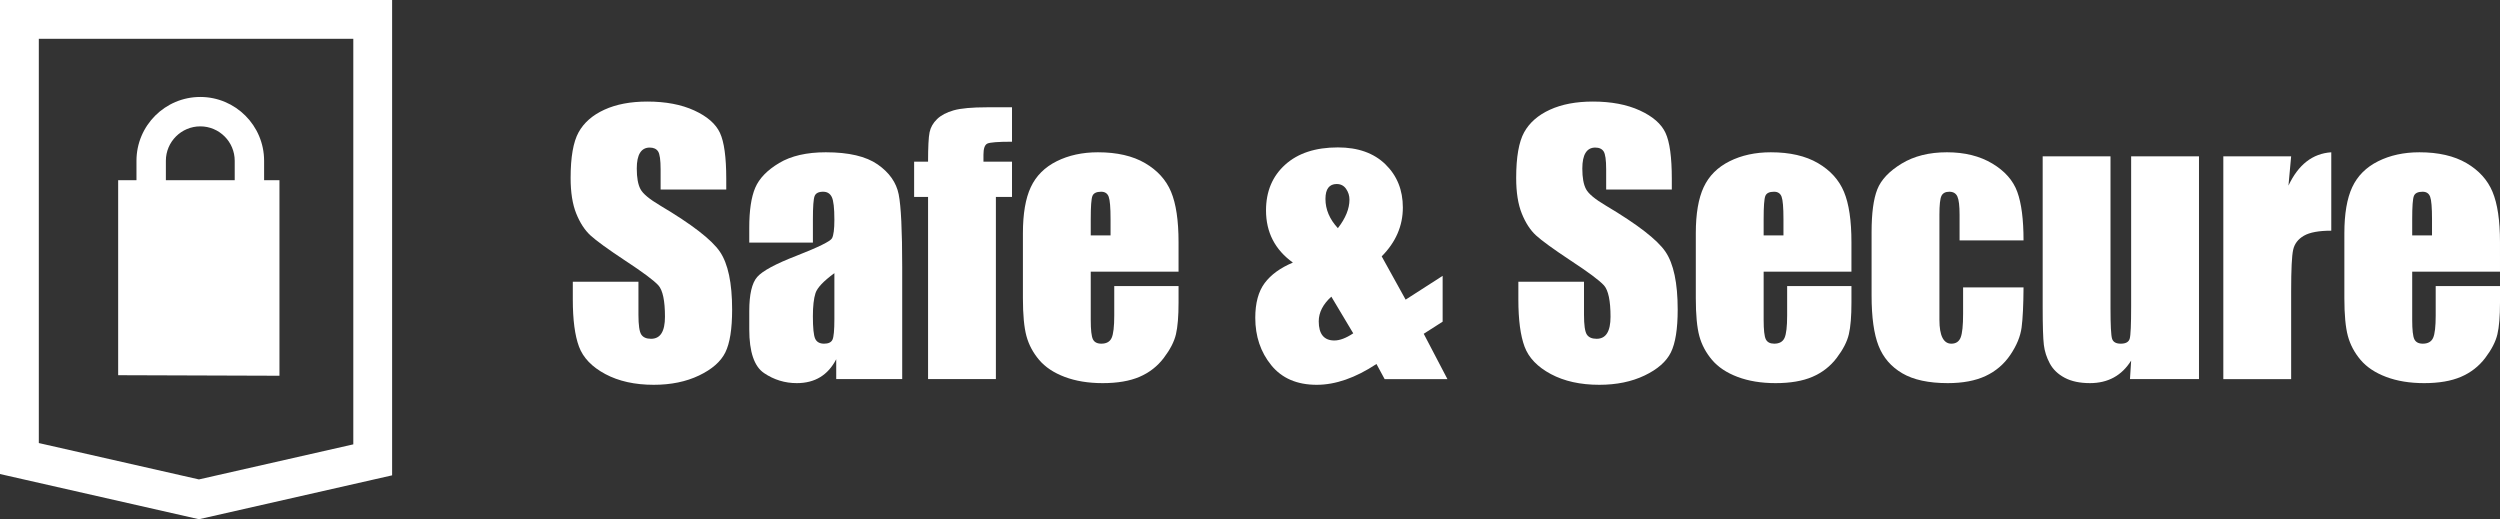
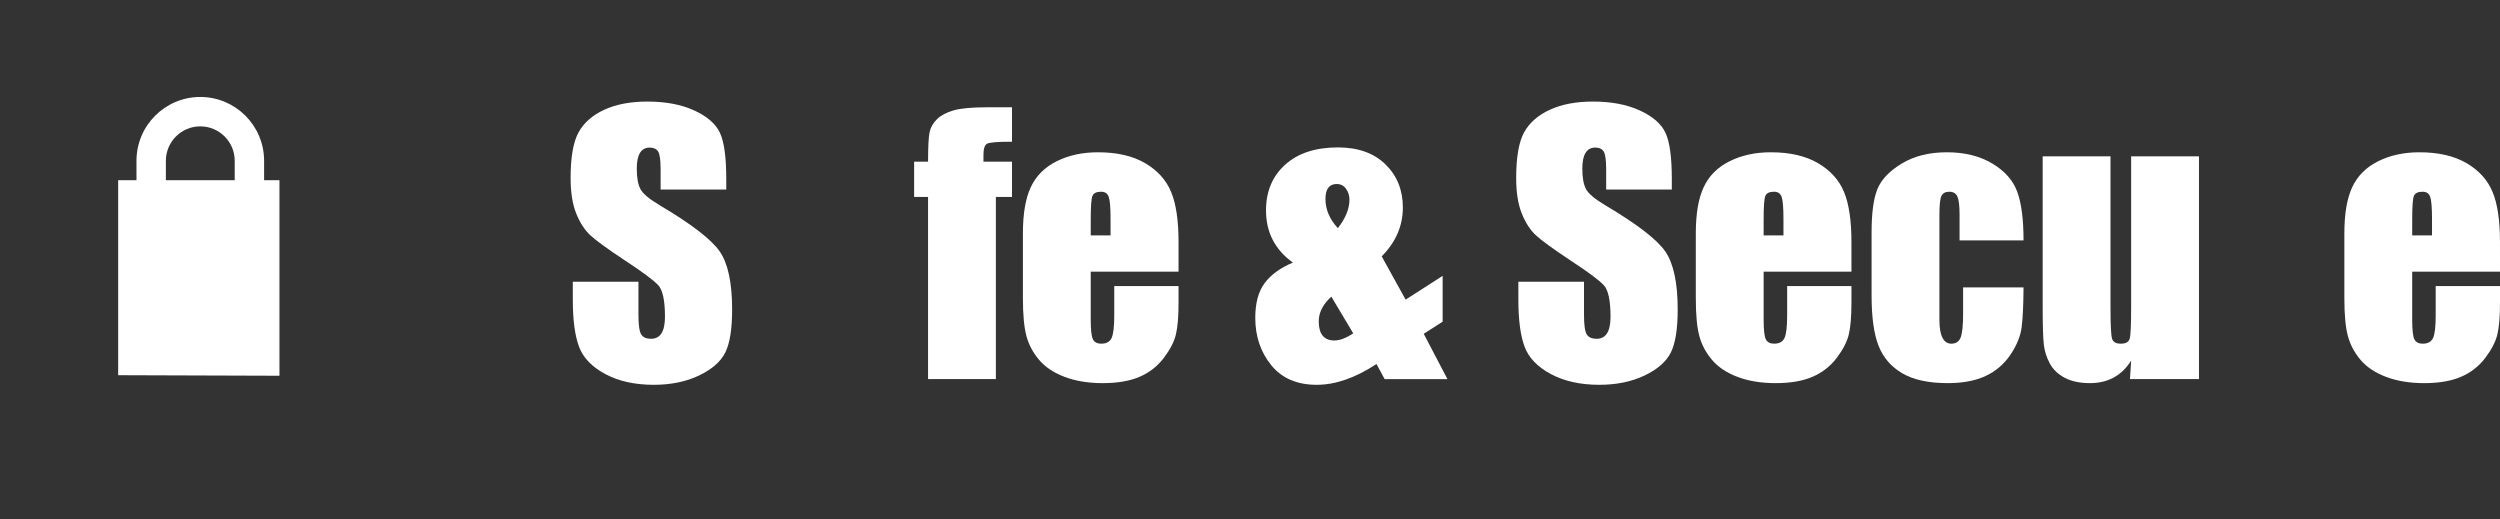
<svg xmlns="http://www.w3.org/2000/svg" version="1.1" id="Layer_1" x="0px" y="0px" width="927.563px" height="192.645px" viewBox="0 0 927.563 192.645" enable-background="new 0 0 927.563 192.645" xml:space="preserve">
  <rect x="0" y="0" width="927.563" height="192.645" fill="#333333" stroke="none" />
-   <path fill="#FFFFFF" d="M0,0v175.876l73.812,16.769l71.672-16.283V0H0z M131.083,164.867L73.81,177.878L14.4,164.381V14.4h116.683  V164.867z" />
  <path fill="#FFFFFF" d="M97.99,66.865v-7.214c0-13.055-10.622-23.676-23.677-23.676c-13.057,0-23.677,10.62-23.677,23.675v7.211  H43.84v72.348l59.844,0.2V66.865H97.99z M61.543,59.652c0-7.041,5.729-12.769,12.771-12.769s12.77,5.728,12.77,12.769v7.211h-25.54  L61.543,59.652L61.543,59.652z" />
  <g>
    <path fill="#FFFFFF" d="M269.46,70.329h-24.356v-7.477c0-3.487-0.312-5.709-0.934-6.666c-0.625-0.955-1.662-1.434-3.115-1.434   c-1.579,0-2.772,0.645-3.583,1.934s-1.214,3.242-1.214,5.859c0,3.366,0.454,5.902,1.364,7.604c0.869,1.704,3.339,3.761,7.411,6.166   c11.675,6.93,19.026,12.616,22.059,17.059c3.03,4.443,4.547,11.606,4.547,21.491c0,7.185-0.839,12.479-2.521,15.884   c-1.683,3.404-4.934,6.26-9.751,8.564c-4.816,2.305-10.424,3.457-16.817,3.457c-7.017,0-13.009-1.329-17.971-3.985   c-4.964-2.658-8.213-6.042-9.749-10.154c-1.537-4.11-2.304-9.946-2.304-17.504v-6.604h24.355v12.272   c0,3.778,0.342,6.208,1.028,7.287s1.898,1.619,3.643,1.619c1.743,0,3.041-0.687,3.893-2.057c0.85-1.371,1.276-3.404,1.276-6.104   c0-5.938-0.809-9.82-2.428-11.648c-1.661-1.828-5.751-4.881-12.271-9.157c-6.52-4.317-10.839-7.453-12.956-9.406   c-2.117-1.952-3.872-4.65-5.264-8.098c-1.393-3.447-2.087-7.848-2.087-13.206c0-7.724,0.987-13.371,2.958-16.941   c1.975-3.571,5.159-6.365,9.563-8.378c4.401-2.016,9.72-3.023,15.948-3.023c6.809,0,12.613,1.103,17.41,3.301   c4.796,2.202,7.973,4.974,9.529,8.317c1.558,3.343,2.337,9.022,2.337,17.037V70.329L269.46,70.329z" />
-     <path fill="#FFFFFF" d="M301.602,90.013h-23.608v-5.544c0-6.395,0.738-11.326,2.213-14.794c1.473-3.466,4.432-6.53,8.874-9.188   c4.443-2.658,10.217-3.985,17.317-3.985c8.513,0,14.929,1.505,19.248,4.517s6.914,6.707,7.788,11.086   c0.87,4.384,1.308,13.403,1.308,27.066v41.485h-24.48v-7.367c-1.538,2.955-3.521,5.169-5.948,6.646   c-2.431,1.479-5.325,2.216-8.688,2.216c-4.401,0-8.441-1.234-12.115-3.707c-3.677-2.47-5.513-7.878-5.513-16.228v-6.788   c0-6.188,0.974-10.403,2.926-12.645c1.952-2.244,6.79-4.858,14.513-7.851c8.265-3.237,12.688-5.419,13.269-6.54   c0.582-1.122,0.871-3.404,0.871-6.854c0-4.318-0.32-7.132-0.963-8.44c-0.645-1.307-1.714-1.962-3.209-1.962   c-1.703,0-2.762,0.551-3.176,1.65c-0.416,1.103-0.622,3.956-0.622,8.564v8.659h-0.005V90.013z M309.575,101.351   c-4.027,2.948-6.363,5.418-7.007,7.412c-0.645,1.994-0.966,4.858-0.966,8.597c0,4.278,0.28,7.039,0.842,8.284   c0.562,1.247,1.672,1.87,3.335,1.87c1.575,0,2.604-0.488,3.082-1.465c0.478-0.975,0.716-3.539,0.716-7.692v-17.006H309.575z" />
    <path fill="#FFFFFF" d="M375.479,39.808v12.77c-5.192,0-8.254,0.239-9.188,0.716c-0.935,0.479-1.401,1.836-1.401,4.08v2.616h10.59   v13.079h-5.98v67.585h-25.165V73.07h-5.171V59.99h5.171c0-5.44,0.187-9.074,0.561-10.902s1.298-3.457,2.772-4.89   c1.474-1.434,3.541-2.522,6.198-3.271c2.658-0.747,6.789-1.121,12.397-1.121h9.217L375.479,39.808L375.479,39.808z" />
    <path fill="#FFFFFF" d="M437.272,100.791h-32.579v17.876c0,3.736,0.271,6.146,0.81,7.227s1.576,1.618,3.114,1.618   c1.909,0,3.186-0.716,3.832-2.149c0.643-1.434,0.965-4.203,0.965-8.315v-10.899h23.857v6.105c0,5.107-0.321,9.032-0.966,11.771   c-0.644,2.74-2.149,5.668-4.517,8.784c-2.365,3.114-5.366,5.45-9,7.008c-3.634,1.559-8.191,2.336-13.674,2.336   c-5.315,0-10.007-0.77-14.077-2.304c-4.069-1.536-7.237-3.646-9.498-6.322c-2.265-2.68-3.833-5.628-4.704-8.847   c-0.87-3.217-1.308-7.9-1.308-14.047V86.524c0-7.224,0.974-12.923,2.929-17.098c1.95-4.173,5.147-7.37,9.59-9.593   c4.442-2.221,9.552-3.332,15.325-3.332c7.06,0,12.883,1.339,17.472,4.017c4.589,2.68,7.808,6.23,9.655,10.653   s2.772,10.642,2.772,18.657L437.272,100.791L437.272,100.791z M412.044,87.334v-6.043c0-4.275-0.229-7.039-0.687-8.284   c-0.456-1.247-1.391-1.869-2.801-1.869c-1.745,0-2.824,0.528-3.24,1.588s-0.622,3.913-0.622,8.564v6.043L412.044,87.334   L412.044,87.334z" />
    <path fill="#FFFFFF" d="M535.254,102.348v17.003l-7.015,4.488l8.793,16.817h-23.3l-3.027-5.603   c-7.805,5.146-15.195,7.719-22.171,7.719c-7.309,0-12.937-2.429-16.878-7.287c-3.946-4.857-5.917-10.715-5.917-17.566   c0-5.481,1.163-9.779,3.487-12.895c2.325-3.114,5.813-5.646,10.467-7.602c-6.646-4.773-9.968-11.23-9.968-19.37   c0-7.019,2.367-12.666,7.101-16.944c4.734-4.274,11.254-6.416,19.562-6.416c7.475,0,13.361,2.098,17.658,6.291   c4.297,4.194,6.448,9.529,6.448,16.009c0,6.811-2.617,12.853-7.85,18.127l8.881,16.053L535.254,102.348z M502.084,123.671   l-8.124-13.604c-3.118,2.825-4.674,5.877-4.674,9.158c0,2.367,0.485,4.144,1.461,5.325c0.973,1.184,2.413,1.776,4.317,1.776   C497.093,126.328,499.432,125.444,502.084,123.671z M496.385,84.657c2.867-3.694,4.299-7.228,4.299-10.59   c0-1.455-0.415-2.782-1.246-3.985c-0.83-1.203-1.993-1.807-3.487-1.807c-1.371,0-2.409,0.457-3.114,1.371   c-0.707,0.913-1.059,2.305-1.059,4.171C491.777,77.722,493.313,81.335,496.385,84.657z" />
    <path fill="#FFFFFF" d="M620.282,70.329h-24.355v-7.477c0-3.487-0.313-5.709-0.932-6.666c-0.624-0.955-1.66-1.434-3.118-1.434   c-1.578,0-2.771,0.645-3.577,1.934c-0.813,1.289-1.22,3.242-1.22,5.859c0,3.366,0.456,5.902,1.368,7.604   c0.87,1.704,3.339,3.761,7.411,6.166c11.674,6.93,19.022,12.616,22.057,17.059c3.032,4.443,4.549,11.606,4.549,21.491   c0,7.185-0.843,12.479-2.524,15.884c-1.682,3.403-4.932,6.26-9.747,8.564c-4.818,2.305-10.425,3.457-16.818,3.457   c-7.018,0-13.011-1.329-17.973-3.985c-4.96-2.658-8.212-6.042-9.745-10.154c-1.535-4.111-2.309-9.946-2.309-17.504v-6.604h24.355   v12.272c0,3.778,0.343,6.208,1.028,7.287c0.685,1.079,1.9,1.619,3.645,1.619s3.042-0.687,3.893-2.057   c0.852-1.371,1.277-3.404,1.277-6.104c0-5.938-0.809-9.82-2.427-11.648c-1.662-1.828-5.753-4.881-12.271-9.157   c-6.521-4.317-10.84-7.453-12.96-9.406c-2.117-1.952-3.869-4.65-5.26-8.098c-1.396-3.447-2.087-7.848-2.087-13.206   c0-7.724,0.985-13.371,2.957-16.941c1.975-3.571,5.162-6.365,9.563-8.378c4.4-2.016,9.721-3.023,15.948-3.023   c6.811,0,12.611,1.103,17.408,3.301c4.796,2.202,7.976,4.974,9.531,8.317c1.558,3.343,2.336,9.022,2.336,17.037v3.989   L620.282,70.329L620.282,70.329z" />
    <path fill="#FFFFFF" d="M686.933,100.791h-32.577v17.876c0,3.736,0.269,6.146,0.809,7.227c0.539,1.079,1.578,1.618,3.114,1.618   c1.909,0,3.187-0.716,3.834-2.149c0.64-1.434,0.962-4.203,0.962-8.315v-10.899h23.858v6.105c0,5.107-0.322,9.032-0.966,11.771   c-0.643,2.74-2.147,5.668-4.516,8.784c-2.368,3.114-5.366,5.45-9.004,7.008c-3.633,1.559-8.188,2.336-13.673,2.336   c-5.315,0-10.01-0.77-14.077-2.304c-4.069-1.536-7.237-3.646-9.498-6.322c-2.265-2.68-3.83-5.628-4.704-8.847   c-0.873-3.217-1.308-7.9-1.308-14.047V86.524c0-7.224,0.974-12.923,2.928-17.098c1.949-4.173,5.146-7.37,9.591-9.593   c4.445-2.221,9.554-3.332,15.324-3.332c7.061,0,12.884,1.339,17.473,4.017c4.589,2.68,7.808,6.23,9.655,10.653   c1.849,4.423,2.771,10.642,2.771,18.657v10.962L686.933,100.791L686.933,100.791z M661.707,87.334v-6.043   c0-4.275-0.229-7.039-0.686-8.284c-0.457-1.247-1.394-1.869-2.804-1.869c-1.746,0-2.825,0.528-3.239,1.588   c-0.416,1.06-0.623,3.913-0.623,8.564v6.043L661.707,87.334L661.707,87.334z" />
    <path fill="#FFFFFF" d="M750.782,89.203H727.05v-9.529c0-3.323-0.27-5.575-0.81-6.759c-0.542-1.184-1.536-1.775-2.99-1.775   c-1.455,0-2.427,0.52-2.929,1.558c-0.498,1.037-0.748,3.362-0.748,6.978v38.993c0,2.949,0.374,5.161,1.123,6.635   c0.748,1.473,1.847,2.212,3.301,2.212c1.701,0,2.854-0.769,3.457-2.306c0.601-1.534,0.904-4.442,0.904-8.72v-9.844h22.424   c-0.042,6.604-0.281,11.556-0.717,14.857c-0.436,3.301-1.828,6.687-4.174,10.154c-2.348,3.468-5.407,6.082-9.188,7.849   c-3.78,1.764-8.45,2.646-14.017,2.646c-7.101,0-12.729-1.215-16.882-3.644c-4.152-2.428-7.09-5.834-8.813-10.214   c-1.724-4.382-2.586-10.602-2.586-18.657V86.151c0-7.017,0.705-12.312,2.118-15.884c1.412-3.572,4.422-6.759,9.03-9.562   c4.61-2.804,10.217-4.204,16.817-4.204c6.563,0,12.169,1.393,16.819,4.173c4.649,2.783,7.745,6.292,9.279,10.528   C750.012,75.438,750.782,81.439,750.782,89.203z" />
    <path fill="#FFFFFF" d="M815.878,57.995v82.661h-25.604l0.435-6.868c-1.743,2.787-3.892,4.88-6.444,6.272   c-2.556,1.393-5.492,2.09-8.814,2.09c-3.78,0-6.913-0.664-9.404-1.991c-2.494-1.328-4.331-3.094-5.513-5.297   c-1.186-2.198-1.924-4.493-2.213-6.884c-0.292-2.386-0.437-7.131-0.437-14.231V57.995h25.165v56.249   c0,6.438,0.197,10.257,0.593,11.462c0.394,1.206,1.464,1.808,3.207,1.808c1.867,0,2.979-0.623,3.33-1.87   c0.353-1.245,0.528-5.251,0.528-12.021V57.995H815.878z" />
-     <path fill="#FFFFFF" d="M850.073,57.995l-0.994,10.871c3.653-7.785,8.947-11.907,15.884-12.366v29.09   c-4.611,0-7.995,0.624-10.154,1.869c-2.159,1.247-3.487,2.98-3.984,5.202c-0.5,2.222-0.75,7.34-0.75,15.354v32.642H824.91V57.994   L850.073,57.995L850.073,57.995L850.073,57.995z" />
    <path fill="#FFFFFF" d="M927.563,100.791h-32.576v17.876c0,3.736,0.269,6.146,0.808,7.227c0.54,1.079,1.578,1.618,3.114,1.618   c1.91,0,3.189-0.716,3.834-2.149c0.644-1.433,0.963-4.203,0.963-8.315v-10.899h23.857v6.105c0,5.107-0.321,9.032-0.965,11.771   c-0.644,2.74-2.148,5.668-4.516,8.784c-2.368,3.114-5.367,5.45-9.001,7.008c-3.637,1.559-8.191,2.336-13.674,2.336   c-5.315,0-10.009-0.77-14.078-2.304c-4.068-1.536-7.236-3.646-9.499-6.322c-2.264-2.68-3.831-5.628-4.701-8.847   c-0.873-3.217-1.309-7.9-1.309-14.047V86.524c0-7.224,0.974-12.923,2.926-17.098c1.949-4.173,5.149-7.37,9.593-9.593   c4.442-2.221,9.552-3.332,15.325-3.332c7.057,0,12.881,1.339,17.47,4.017c4.589,2.68,7.811,6.23,9.654,10.653   c1.848,4.423,2.773,10.642,2.773,18.657L927.563,100.791L927.563,100.791z M902.338,87.334v-6.043c0-4.275-0.23-7.039-0.688-8.284   c-0.457-1.247-1.392-1.869-2.804-1.869c-1.742,0-2.821,0.528-3.237,1.588c-0.415,1.06-0.622,3.913-0.622,8.564v6.043   L902.338,87.334L902.338,87.334z" />
  </g>
</svg>